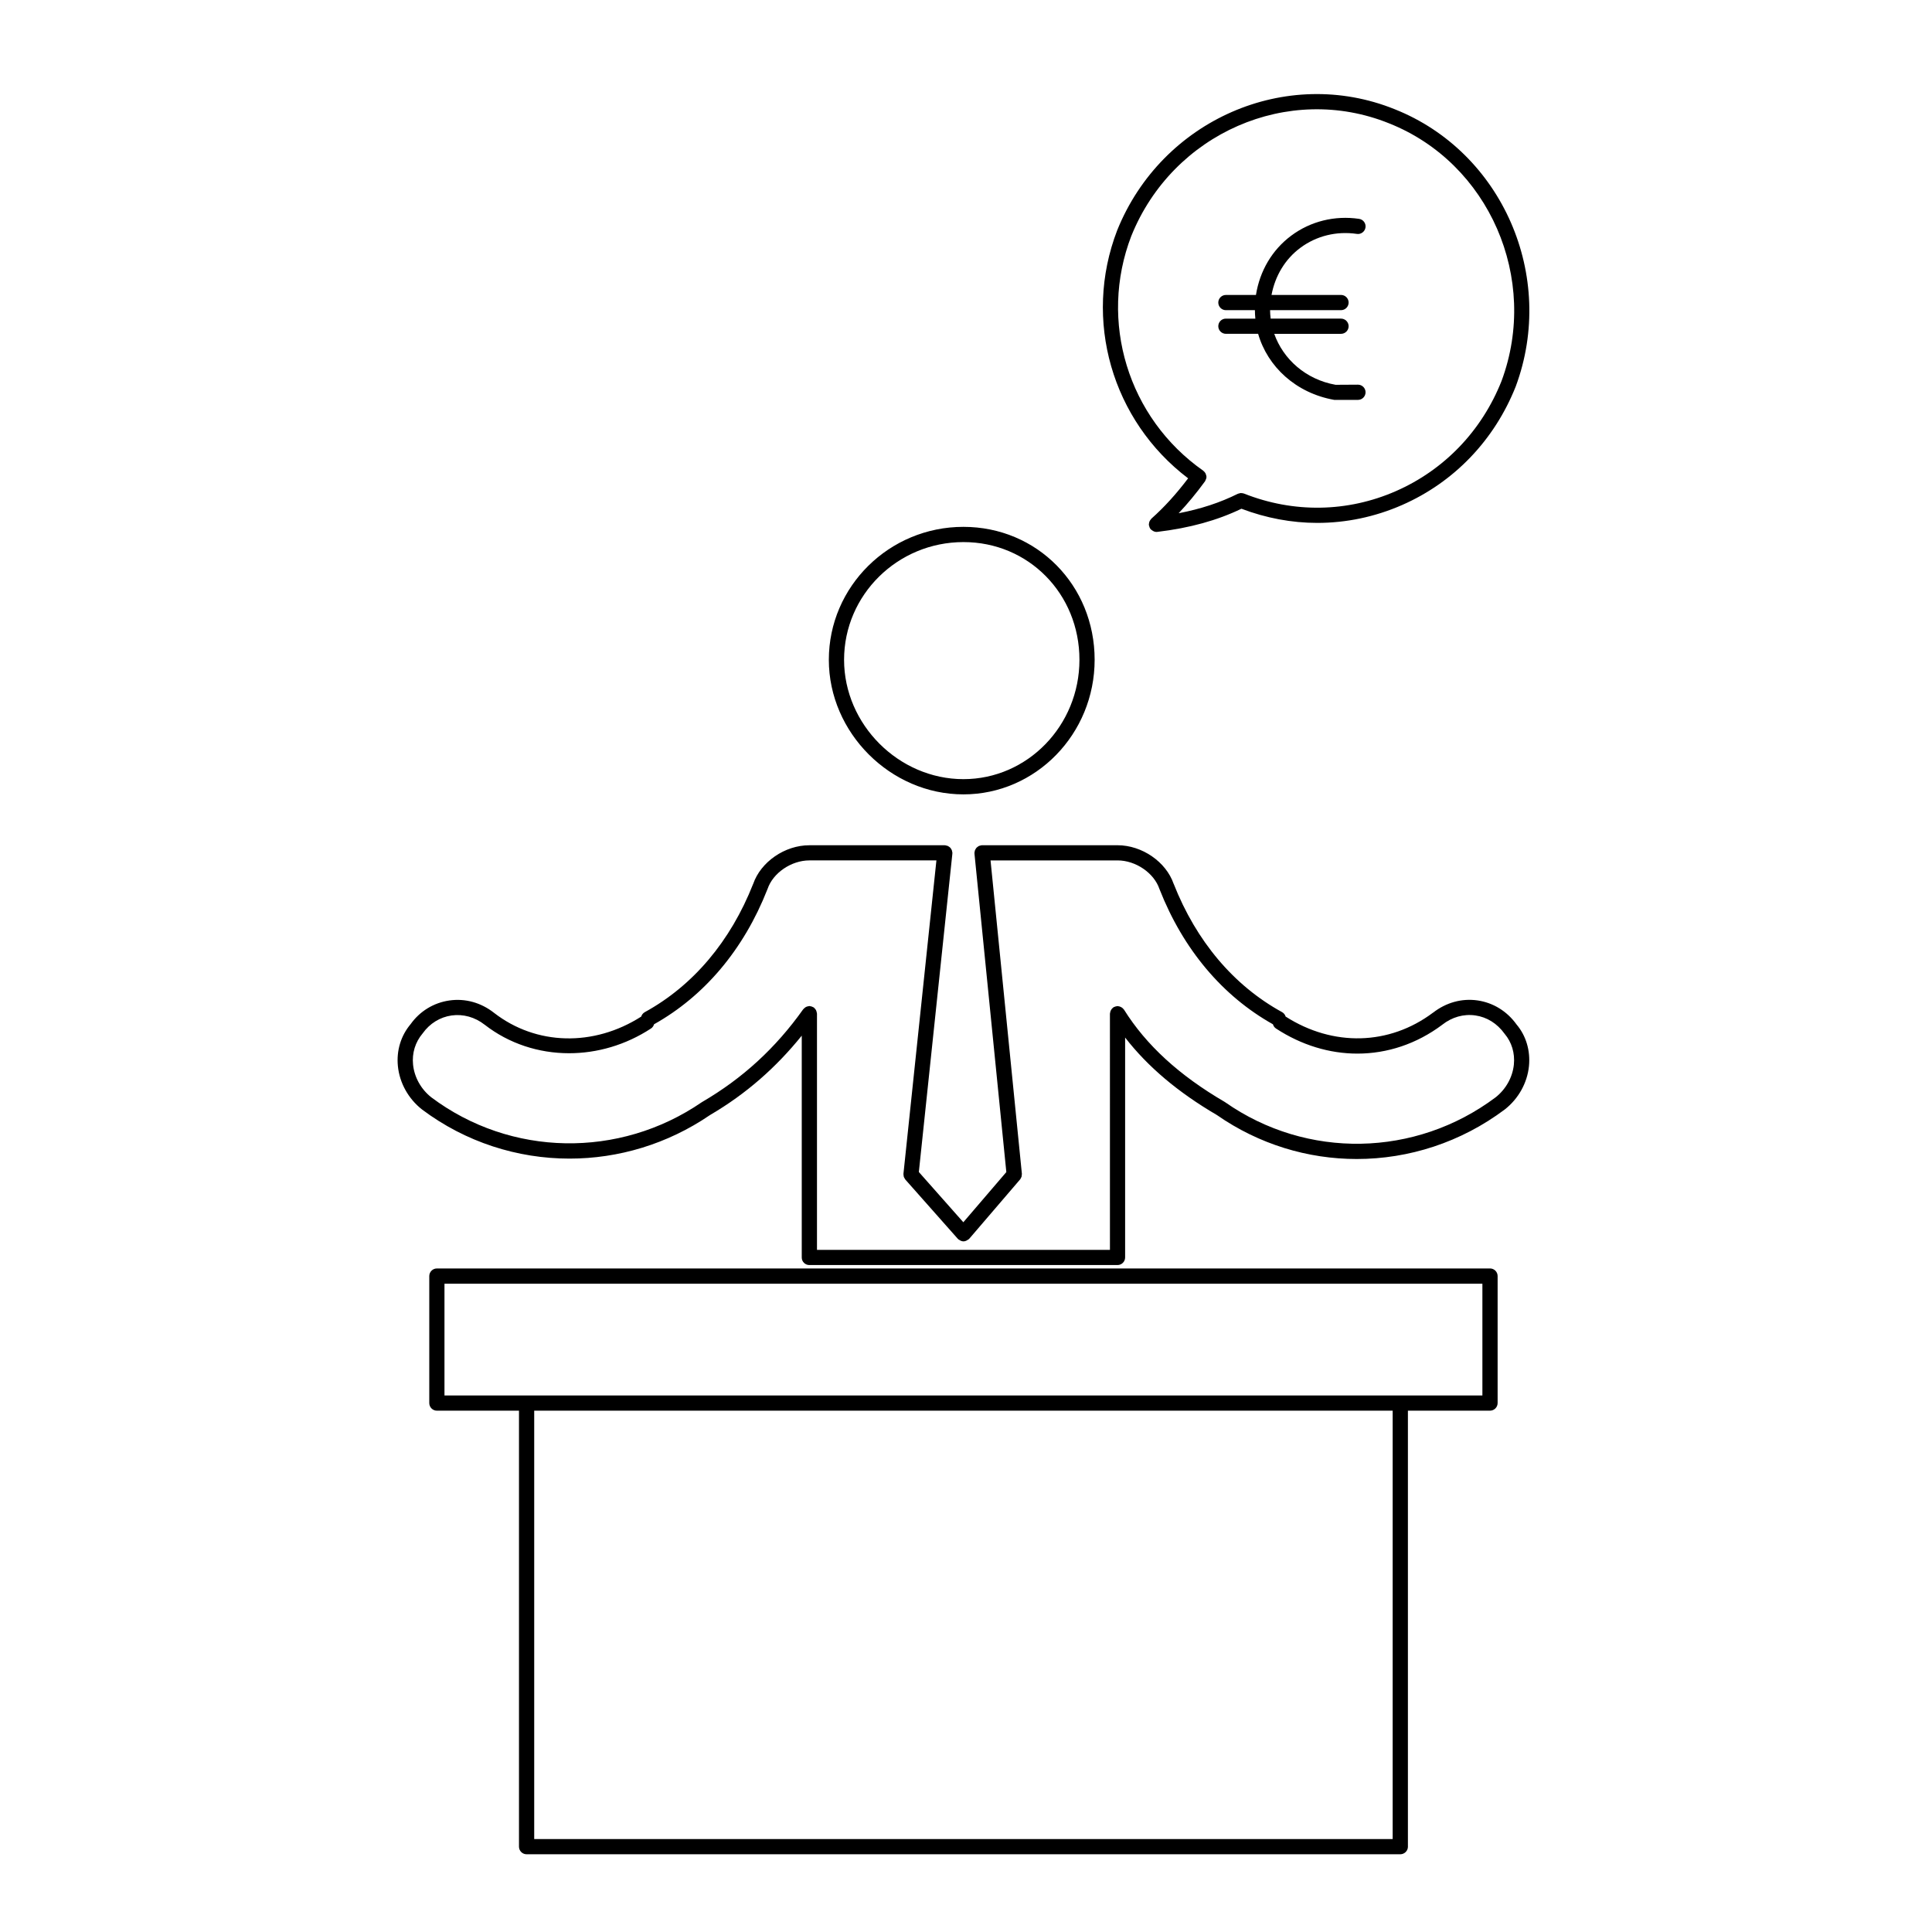
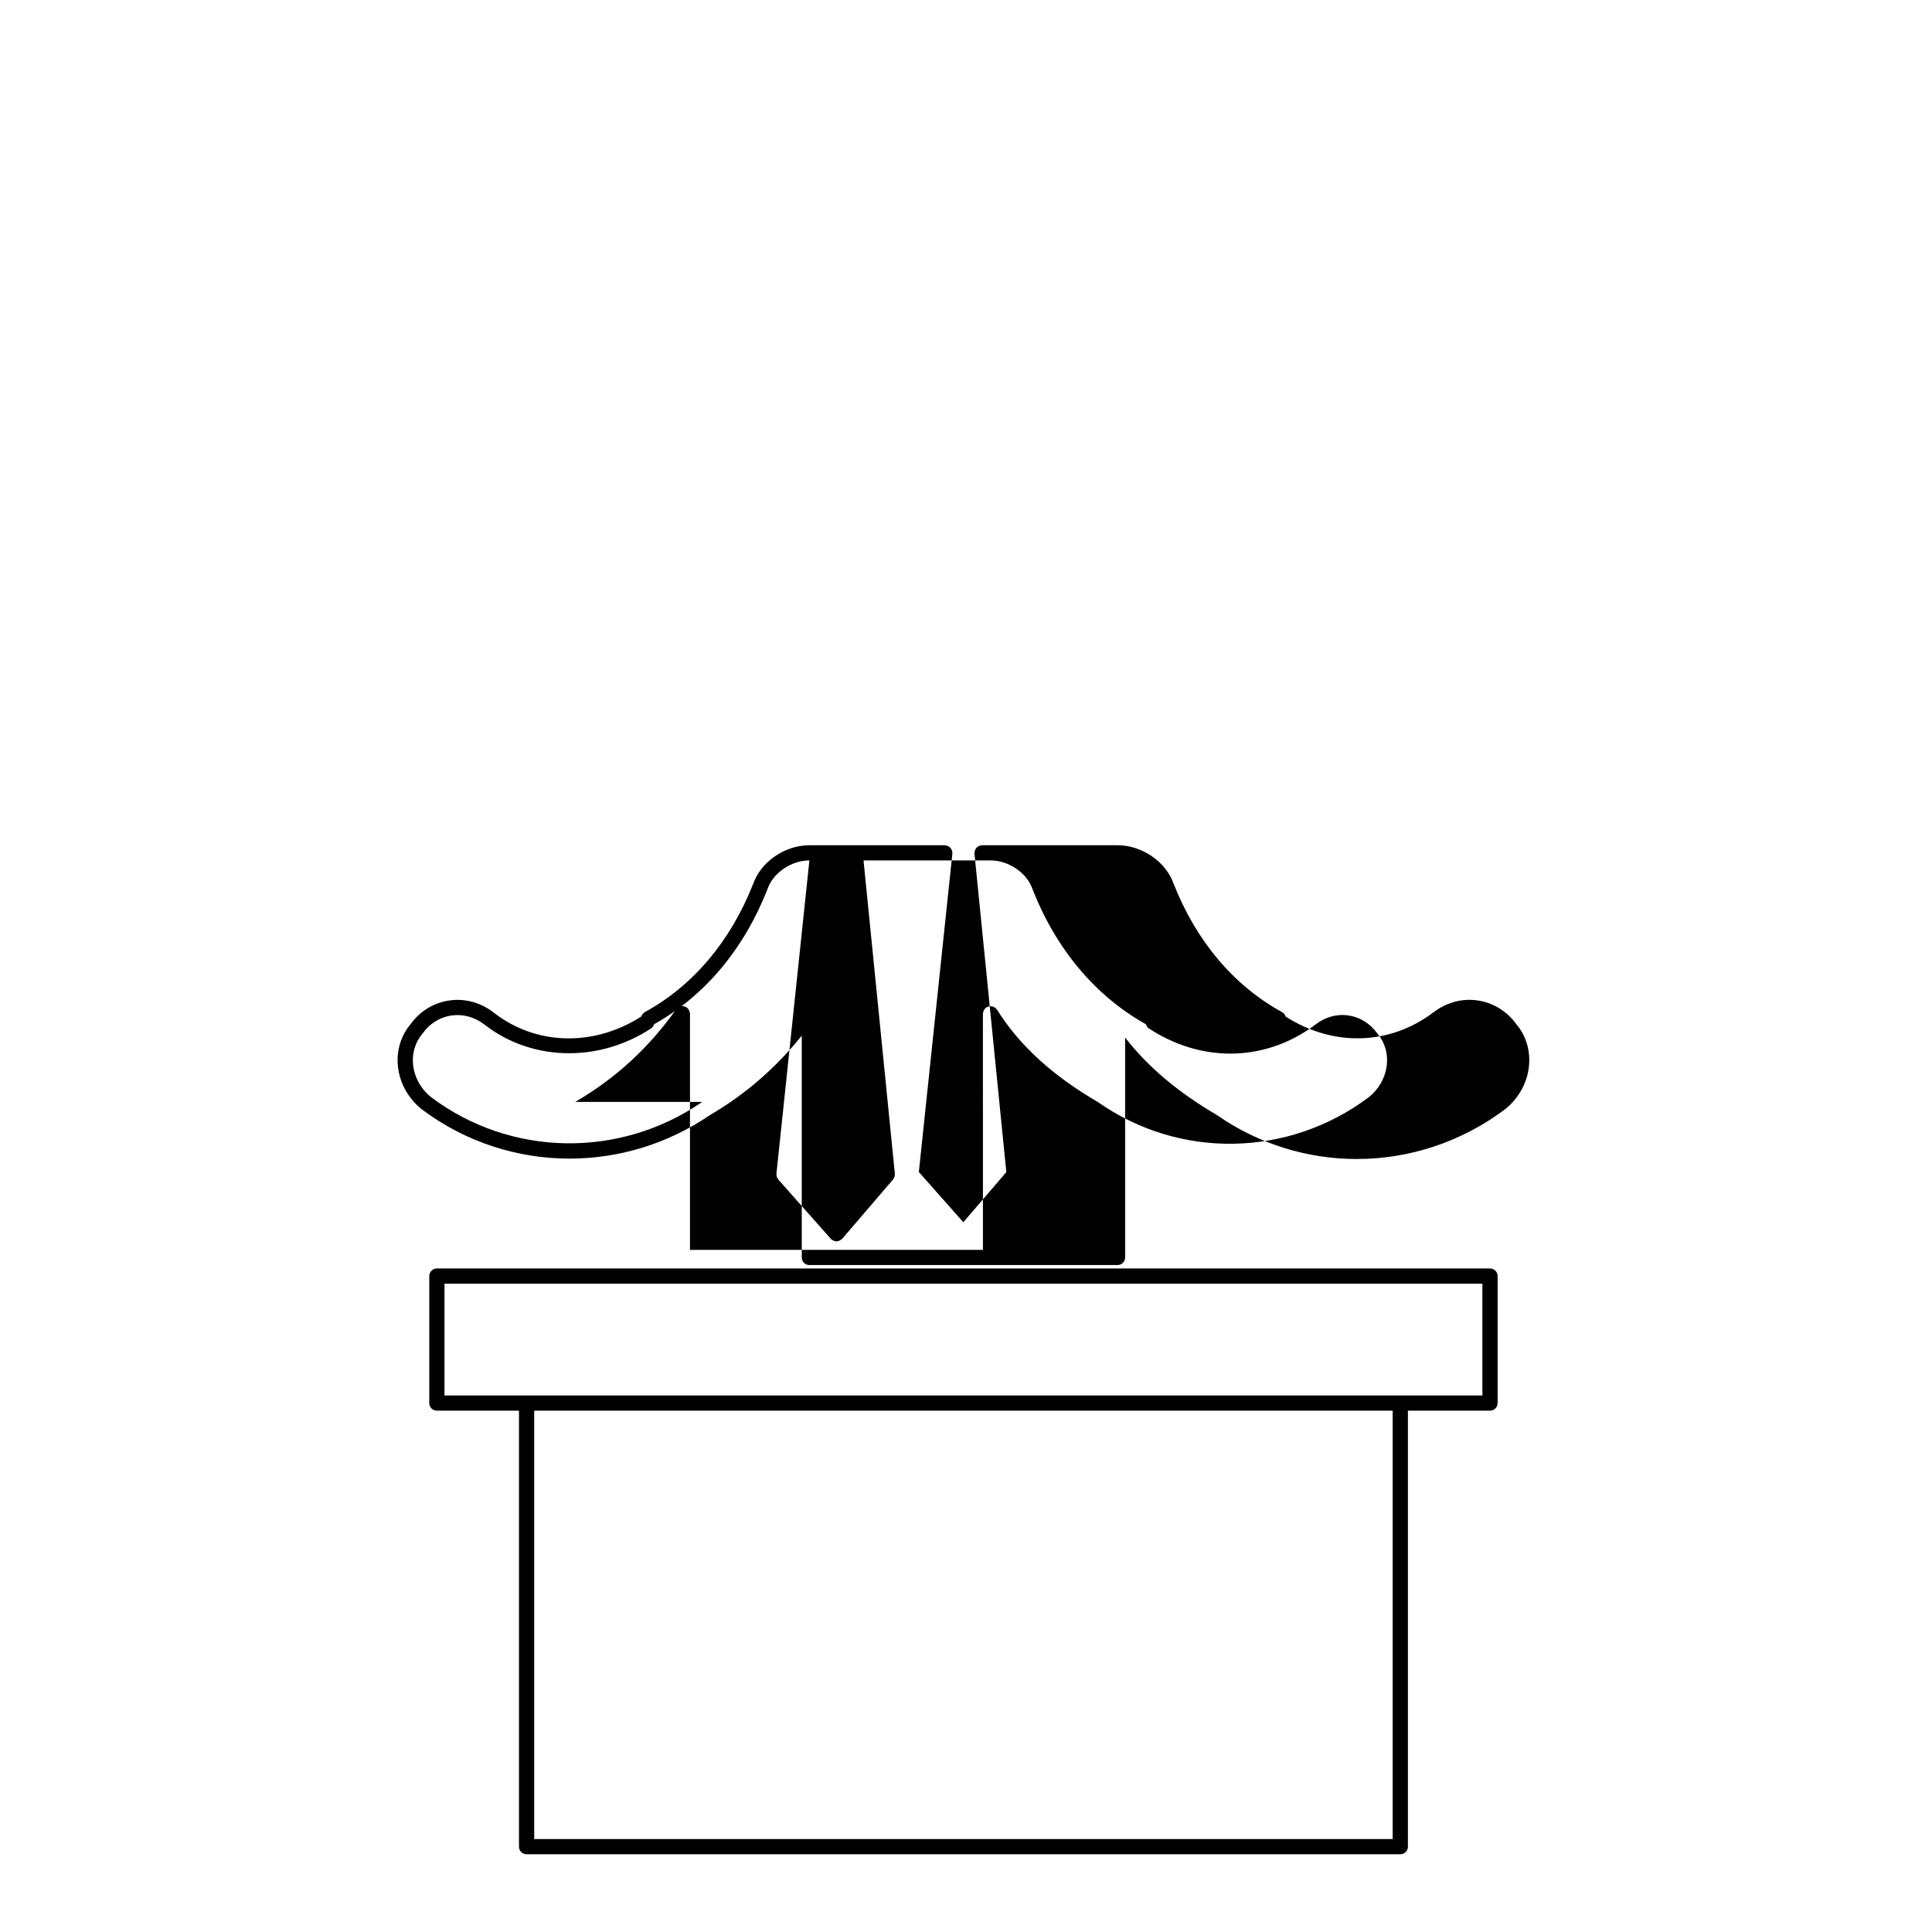
<svg xmlns="http://www.w3.org/2000/svg" fill="#000000" width="800px" height="800px" version="1.1" viewBox="144 144 512 512">
  <g>
-     <path d="m363.65 318.85c0 19.336 16.332 35.668 35.668 35.668 19.176 0 34.773-16.008 34.773-35.668 0-19.754-15.277-35.227-34.773-35.227-19.66-0.008-35.668 15.797-35.668 35.227zm66.414 0c0 17.445-13.789 31.633-30.742 31.633-17.148 0-31.633-14.484-31.633-31.633 0-17.199 14.188-31.191 31.633-31.191 17.238-0.008 30.742 13.699 30.742 31.191z" />
-     <path d="m448.53 283.29c0.059 0.359 0.18 0.711 0.441 0.996 0.039 0.039 0.09 0.059 0.133 0.098 0.055 0.055 0.109 0.086 0.176 0.133 0.352 0.273 0.754 0.449 1.184 0.453h0.004 0.004c0.086 0 0.156-0.004 0.238-0.016 8.59-1.02 15.871-3.043 22.285-6.133 6.539 2.481 13.324 3.754 20.094 3.754 7.652 0 15.277-1.582 22.469-4.734 13.789-6.047 24.484-17.195 30.133-31.434 10.828-29.188-3.57-62.145-32.094-73.465-28.742-11.594-61.723 2.805-73.531 32.102-9.129 23.746-1.367 50.43 18.801 65.719-3.16 4.16-6.281 7.617-9.738 10.688-0.047 0.039-0.066 0.098-0.105 0.137-0.102 0.102-0.172 0.207-0.246 0.328-0.07 0.105-0.125 0.211-0.172 0.328-0.047 0.117-0.074 0.242-0.098 0.371-0.023 0.125-0.039 0.258-0.035 0.387 0 0.066-0.023 0.117-0.016 0.18 0.023 0.043 0.062 0.062 0.074 0.109zm-4.711-76.773c10.969-27.207 41.594-40.602 68.285-29.836 26.516 10.52 39.887 41.172 29.824 68.281-5.234 13.199-15.18 23.566-27.992 29.188-12.836 5.633-27.145 5.859-40.285 0.641-0.016-0.004-0.031-0.004-0.047-0.004-0.188-0.074-0.383-0.098-0.586-0.105-0.059 0-0.117-0.023-0.18-0.02-0.137 0.004-0.273 0.055-0.406 0.09-0.125 0.031-0.258 0.051-0.371 0.105-0.016 0.012-0.035 0.004-0.051 0.016-4.637 2.316-9.801 4.016-15.66 5.144 2.371-2.519 4.66-5.266 6.973-8.438 0.004-0.004 0.004-0.016 0.012-0.02 0-0.004 0.004-0.004 0.012-0.012 0.055-0.074 0.066-0.16 0.105-0.242 0.059-0.105 0.105-0.207 0.145-0.324 0.016-0.051 0.055-0.102 0.066-0.145 0.012-0.059 0-0.105 0.012-0.168 0.016-0.09 0.066-0.18 0.066-0.277 0-0.082-0.039-0.145-0.051-0.227-0.004-0.035 0.004-0.07-0.004-0.105-0.012-0.059-0.039-0.109-0.055-0.172-0.047-0.145-0.086-0.289-0.156-0.414-0.023-0.047-0.031-0.098-0.055-0.137-0.039-0.066-0.105-0.105-0.156-0.172-0.047-0.059-0.074-0.133-0.125-0.188-0.02-0.02-0.055-0.012-0.074-0.031-0.066-0.059-0.102-0.133-0.172-0.188-0.004-0.004-0.016-0.004-0.02-0.012l-0.012-0.012c-19.926-13.984-27.746-39.582-19.043-62.219z" />
    <path d="m517.11 633.38v-115.54h21.758c1.113 0 2.016-0.906 2.016-2.016v-33.656c0-1.113-0.906-2.016-2.016-2.016l-279.09 0.004c-1.113 0-2.016 0.906-2.016 2.016v33.656c0 1.113 0.906 2.016 2.016 2.016h21.758v115.54c0 1.113 0.906 2.016 2.016 2.016h231.54c1.113-0.004 2.023-0.91 2.023-2.023zm-255.32-119.57v-29.617h275.06v29.617zm251.28 4.035v113.52h-227.5v-113.52z" />
-     <path d="m358.49 479.25h81.664c1.113 0 2.016-0.906 2.016-2.016v-58.273c5.992 7.723 13.98 14.488 24.328 20.539 11.164 7.769 24.102 11.648 37.051 11.648 13.777 0 27.574-4.387 39.223-13.121 0.012-0.012 0.016-0.02 0.023-0.023 0-0.004 0.004-0.004 0.012-0.004 3.602-2.832 5.93-7.008 6.383-11.453 0.418-4.125-0.785-8.098-3.289-11.047-2.516-3.516-6.191-5.777-10.352-6.379-4.152-0.594-8.309 0.555-11.75 3.231-0.016 0.012-0.031 0.012-0.047 0.02-11.578 8.691-26.496 9.059-39.047 1.027-0.145-0.488-0.473-0.918-0.953-1.18-12.785-7.012-22.711-18.762-28.707-33.973-0.004-0.012-0.012-0.012-0.016-0.02-2.016-5.836-8.379-10.23-14.871-10.23h-35.895c-0.039 0-0.07 0.02-0.105 0.02s-0.066-0.012-0.102-0.012c-0.105 0.012-0.188 0.066-0.289 0.09-0.133 0.035-0.266 0.059-0.383 0.117-0.117 0.055-0.211 0.137-0.312 0.211-0.105 0.082-0.211 0.152-0.301 0.25-0.086 0.098-0.137 0.195-0.207 0.309-0.07 0.117-0.137 0.223-0.188 0.348-0.047 0.121-0.055 0.25-0.082 0.383-0.016 0.105-0.059 0.191-0.059 0.301 0 0.035 0.02 0.066 0.02 0.102s-0.016 0.07-0.012 0.105l8.445 84.395-11.395 13.297-11.789-13.316 8.883-84.363c0.004-0.035-0.012-0.066-0.012-0.098 0.004-0.039 0.023-0.082 0.023-0.117 0-0.109-0.047-0.211-0.066-0.312-0.02-0.121-0.031-0.246-0.074-0.359-0.047-0.133-0.117-0.242-0.188-0.359-0.066-0.105-0.121-0.207-0.207-0.301-0.09-0.105-0.191-0.172-0.301-0.25-0.102-0.082-0.191-0.152-0.309-0.211-0.125-0.066-0.273-0.098-0.414-0.125-0.09-0.02-0.16-0.07-0.258-0.082-0.035-0.004-0.066 0.012-0.102 0.004-0.039 0-0.074-0.02-0.109-0.02h-35.895c-6.492 0-12.855 4.394-14.871 10.23-0.004 0.012-0.012 0.012-0.016 0.02-5.996 15.215-15.922 26.965-28.707 33.973-0.48 0.266-0.805 0.695-0.953 1.18-12.586 8.039-27.84 7.672-39.004-0.992l-0.004-0.004c-3.449-2.711-7.633-3.875-11.828-3.273-4.16 0.594-7.84 2.856-10.254 6.246-2.606 3.078-3.809 7.047-3.391 11.18 0.453 4.449 2.781 8.621 6.383 11.453 0.004 0 0.012 0 0.012 0.004 0.012 0.004 0.016 0.016 0.023 0.023 11.543 8.656 25.281 13 39.07 13 12.938 0 25.926-3.836 37.191-11.523h0.004c0.016-0.012 0.031-0.02 0.047-0.031 0.023-0.02 0.055-0.031 0.082-0.051l0.004-0.004c9.457-5.547 17.375-12.504 24.207-20.973v58.793c-0.004 1.102 0.902 2 2.016 2zm-28.387-43.234c-0.023 0.016-0.035 0.039-0.059 0.051-0.02 0.016-0.047 0.016-0.066 0.031-21.844 14.988-50.648 14.469-71.672-1.289-2.734-2.16-4.5-5.32-4.84-8.676-0.309-3.031 0.562-5.934 2.559-8.297 1.867-2.613 4.586-4.293 7.648-4.727 3.082-0.43 6.191 0.43 8.766 2.453 0.004 0 0.004 0 0.012 0.004 6.457 5.027 14.332 7.551 22.359 7.551 7.453 0 15.023-2.18 21.715-6.559 0.414-0.273 0.676-0.676 0.805-1.117 13.375-7.496 23.766-19.828 30.027-35.73 0.012-0.02 0.004-0.039 0.012-0.059 0.004-0.02 0.023-0.023 0.031-0.039 1.414-4.262 6.297-7.598 11.098-7.598h33.66l-8.734 83.023c0 0.016 0.004 0.023 0.004 0.035-0.02 0.18 0.016 0.359 0.051 0.539 0.016 0.082 0.004 0.168 0.031 0.242 0.039 0.121 0.121 0.23 0.18 0.344 0.066 0.109 0.109 0.242 0.203 0.344 0.012 0.016 0.016 0.031 0.023 0.047l13.91 15.703c0.031 0.035 0.082 0.051 0.105 0.082 0.035 0.035 0.051 0.082 0.09 0.109 0.039 0.031 0.098 0.02 0.133 0.051 0.352 0.262 0.754 0.438 1.18 0.438 0.43 0 0.836-0.18 1.195-0.453 0.039-0.031 0.105-0.02 0.141-0.055 0.035-0.035 0.055-0.086 0.098-0.121 0.031-0.031 0.07-0.039 0.102-0.074l13.461-15.703c0.004-0.004 0.004-0.016 0.016-0.023 0.117-0.137 0.188-0.312 0.266-0.48 0.031-0.07 0.09-0.133 0.105-0.207 0.035-0.105 0.023-0.223 0.039-0.328 0.02-0.145 0.059-0.297 0.047-0.449 0-0.012 0.004-0.02 0.004-0.031l-8.305-83.031h33.668c4.801 0 9.684 3.336 11.098 7.598 0.004 0.016 0.023 0.02 0.031 0.039 0.004 0.02 0 0.039 0.012 0.059 6.262 15.898 16.652 28.234 30.027 35.73 0.133 0.441 0.395 0.848 0.805 1.117 6.793 4.445 14.227 6.656 21.582 6.656 7.883 0 15.68-2.551 22.461-7.629 0.012-0.004 0.012-0.016 0.02-0.02 0.004-0.004 0.012-0.004 0.016-0.012 2.574-2.023 5.668-2.902 8.766-2.453 3.059 0.438 5.773 2.117 7.742 4.856 1.895 2.238 2.766 5.144 2.457 8.172-0.344 3.356-2.106 6.516-4.84 8.676-21.23 15.906-50.035 16.445-71.656 1.301-0.023-0.016-0.051-0.02-0.074-0.035-0.023-0.016-0.039-0.039-0.066-0.055-12.07-7.043-20.797-15.047-26.684-24.453-0.039-0.059-0.102-0.098-0.137-0.145-0.098-0.117-0.188-0.223-0.309-0.316-0.098-0.074-0.188-0.137-0.293-0.195-0.117-0.066-0.242-0.117-0.371-0.16-0.121-0.047-0.25-0.066-0.379-0.082-0.082-0.012-0.141-0.047-0.223-0.047-0.055 0-0.105 0.031-0.156 0.031-0.133 0.012-0.262 0.047-0.395 0.082-0.133 0.039-0.262 0.086-0.379 0.145-0.047 0.023-0.098 0.023-0.137 0.055-0.059 0.039-0.098 0.102-0.145 0.141-0.117 0.09-0.223 0.18-0.312 0.297-0.082 0.098-0.141 0.191-0.203 0.297-0.066 0.117-0.117 0.238-0.16 0.363-0.039 0.125-0.059 0.25-0.082 0.379-0.012 0.082-0.047 0.152-0.047 0.23l0.004 62.586h-77.637v-62.594c0-0.059-0.031-0.109-0.035-0.172-0.012-0.133-0.039-0.25-0.082-0.379-0.035-0.125-0.082-0.258-0.137-0.371-0.055-0.105-0.121-0.195-0.195-0.293-0.098-0.109-0.18-0.223-0.297-0.312-0.039-0.039-0.066-0.09-0.105-0.117-0.059-0.039-0.125-0.051-0.188-0.086-0.117-0.07-0.242-0.121-0.371-0.168-0.137-0.047-0.266-0.07-0.402-0.086-0.07-0.004-0.125-0.039-0.203-0.039-0.055 0-0.105 0.031-0.156 0.031-0.141 0.016-0.277 0.047-0.414 0.086-0.117 0.039-0.23 0.074-0.336 0.133-0.109 0.059-0.211 0.125-0.312 0.207-0.105 0.09-0.211 0.176-0.301 0.289-0.035 0.047-0.086 0.07-0.117 0.109-7.285 10.266-16.031 18.297-26.75 24.555z" />
-     <path d="m466.86 230.45c0 1.113 0.906 2.016 2.016 2.016h8.543c2.504 8.715 10.012 15.715 20.172 17.508h6.281c1.113 0 2.016-0.906 2.016-2.016s-0.906-2.016-2.016-2.016l-5.93 0.035c-7.883-1.41-13.863-6.758-16.254-13.508h17.695c1.113 0 2.016-0.906 2.016-2.016s-0.906-2.016-2.016-2.016h-18.645c-0.09-0.742-0.152-1.484-0.156-2.242h18.801c1.113 0 2.016-0.906 2.016-2.016s-0.906-2.016-2.016-2.016l-18.418 0.004c0.957-5.059 3.594-9.477 7.613-12.473 4.277-3.188 9.613-4.5 15.004-3.707 1.066 0.176 2.125-0.594 2.289-1.699 0.16-1.102-0.594-2.125-1.699-2.289-6.445-0.945-12.855 0.629-18 4.465-5.043 3.762-8.324 9.34-9.332 15.703h-7.965c-1.113 0-2.016 0.906-2.016 2.016 0 1.109 0.906 2.016 2.016 2.016h7.688c0.004 0.754 0.039 1.5 0.117 2.242h-7.809c-1.113-0.012-2.012 0.895-2.012 2.008z" />
+     <path d="m358.49 479.25h81.664c1.113 0 2.016-0.906 2.016-2.016v-58.273c5.992 7.723 13.98 14.488 24.328 20.539 11.164 7.769 24.102 11.648 37.051 11.648 13.777 0 27.574-4.387 39.223-13.121 0.012-0.012 0.016-0.02 0.023-0.023 0-0.004 0.004-0.004 0.012-0.004 3.602-2.832 5.93-7.008 6.383-11.453 0.418-4.125-0.785-8.098-3.289-11.047-2.516-3.516-6.191-5.777-10.352-6.379-4.152-0.594-8.309 0.555-11.75 3.231-0.016 0.012-0.031 0.012-0.047 0.02-11.578 8.691-26.496 9.059-39.047 1.027-0.145-0.488-0.473-0.918-0.953-1.18-12.785-7.012-22.711-18.762-28.707-33.973-0.004-0.012-0.012-0.012-0.016-0.02-2.016-5.836-8.379-10.23-14.871-10.23h-35.895c-0.039 0-0.07 0.02-0.105 0.02s-0.066-0.012-0.102-0.012c-0.105 0.012-0.188 0.066-0.289 0.09-0.133 0.035-0.266 0.059-0.383 0.117-0.117 0.055-0.211 0.137-0.312 0.211-0.105 0.082-0.211 0.152-0.301 0.25-0.086 0.098-0.137 0.195-0.207 0.309-0.07 0.117-0.137 0.223-0.188 0.348-0.047 0.121-0.055 0.25-0.082 0.383-0.016 0.105-0.059 0.191-0.059 0.301 0 0.035 0.02 0.066 0.02 0.102s-0.016 0.07-0.012 0.105l8.445 84.395-11.395 13.297-11.789-13.316 8.883-84.363c0.004-0.035-0.012-0.066-0.012-0.098 0.004-0.039 0.023-0.082 0.023-0.117 0-0.109-0.047-0.211-0.066-0.312-0.02-0.121-0.031-0.246-0.074-0.359-0.047-0.133-0.117-0.242-0.188-0.359-0.066-0.105-0.121-0.207-0.207-0.301-0.09-0.105-0.191-0.172-0.301-0.25-0.102-0.082-0.191-0.152-0.309-0.211-0.125-0.066-0.273-0.098-0.414-0.125-0.09-0.02-0.16-0.07-0.258-0.082-0.035-0.004-0.066 0.012-0.102 0.004-0.039 0-0.074-0.02-0.109-0.02h-35.895c-6.492 0-12.855 4.394-14.871 10.23-0.004 0.012-0.012 0.012-0.016 0.02-5.996 15.215-15.922 26.965-28.707 33.973-0.48 0.266-0.805 0.695-0.953 1.18-12.586 8.039-27.84 7.672-39.004-0.992l-0.004-0.004c-3.449-2.711-7.633-3.875-11.828-3.273-4.16 0.594-7.84 2.856-10.254 6.246-2.606 3.078-3.809 7.047-3.391 11.18 0.453 4.449 2.781 8.621 6.383 11.453 0.004 0 0.012 0 0.012 0.004 0.012 0.004 0.016 0.016 0.023 0.023 11.543 8.656 25.281 13 39.07 13 12.938 0 25.926-3.836 37.191-11.523h0.004c0.016-0.012 0.031-0.02 0.047-0.031 0.023-0.02 0.055-0.031 0.082-0.051l0.004-0.004c9.457-5.547 17.375-12.504 24.207-20.973v58.793c-0.004 1.102 0.902 2 2.016 2zm-28.387-43.234c-0.023 0.016-0.035 0.039-0.059 0.051-0.02 0.016-0.047 0.016-0.066 0.031-21.844 14.988-50.648 14.469-71.672-1.289-2.734-2.16-4.5-5.32-4.84-8.676-0.309-3.031 0.562-5.934 2.559-8.297 1.867-2.613 4.586-4.293 7.648-4.727 3.082-0.43 6.191 0.43 8.766 2.453 0.004 0 0.004 0 0.012 0.004 6.457 5.027 14.332 7.551 22.359 7.551 7.453 0 15.023-2.18 21.715-6.559 0.414-0.273 0.676-0.676 0.805-1.117 13.375-7.496 23.766-19.828 30.027-35.73 0.012-0.02 0.004-0.039 0.012-0.059 0.004-0.02 0.023-0.023 0.031-0.039 1.414-4.262 6.297-7.598 11.098-7.598l-8.734 83.023c0 0.016 0.004 0.023 0.004 0.035-0.02 0.18 0.016 0.359 0.051 0.539 0.016 0.082 0.004 0.168 0.031 0.242 0.039 0.121 0.121 0.23 0.18 0.344 0.066 0.109 0.109 0.242 0.203 0.344 0.012 0.016 0.016 0.031 0.023 0.047l13.91 15.703c0.031 0.035 0.082 0.051 0.105 0.082 0.035 0.035 0.051 0.082 0.09 0.109 0.039 0.031 0.098 0.02 0.133 0.051 0.352 0.262 0.754 0.438 1.18 0.438 0.43 0 0.836-0.18 1.195-0.453 0.039-0.031 0.105-0.02 0.141-0.055 0.035-0.035 0.055-0.086 0.098-0.121 0.031-0.031 0.07-0.039 0.102-0.074l13.461-15.703c0.004-0.004 0.004-0.016 0.016-0.023 0.117-0.137 0.188-0.312 0.266-0.48 0.031-0.07 0.09-0.133 0.105-0.207 0.035-0.105 0.023-0.223 0.039-0.328 0.02-0.145 0.059-0.297 0.047-0.449 0-0.012 0.004-0.02 0.004-0.031l-8.305-83.031h33.668c4.801 0 9.684 3.336 11.098 7.598 0.004 0.016 0.023 0.02 0.031 0.039 0.004 0.02 0 0.039 0.012 0.059 6.262 15.898 16.652 28.234 30.027 35.73 0.133 0.441 0.395 0.848 0.805 1.117 6.793 4.445 14.227 6.656 21.582 6.656 7.883 0 15.68-2.551 22.461-7.629 0.012-0.004 0.012-0.016 0.02-0.02 0.004-0.004 0.012-0.004 0.016-0.012 2.574-2.023 5.668-2.902 8.766-2.453 3.059 0.438 5.773 2.117 7.742 4.856 1.895 2.238 2.766 5.144 2.457 8.172-0.344 3.356-2.106 6.516-4.84 8.676-21.23 15.906-50.035 16.445-71.656 1.301-0.023-0.016-0.051-0.02-0.074-0.035-0.023-0.016-0.039-0.039-0.066-0.055-12.07-7.043-20.797-15.047-26.684-24.453-0.039-0.059-0.102-0.098-0.137-0.145-0.098-0.117-0.188-0.223-0.309-0.316-0.098-0.074-0.188-0.137-0.293-0.195-0.117-0.066-0.242-0.117-0.371-0.16-0.121-0.047-0.25-0.066-0.379-0.082-0.082-0.012-0.141-0.047-0.223-0.047-0.055 0-0.105 0.031-0.156 0.031-0.133 0.012-0.262 0.047-0.395 0.082-0.133 0.039-0.262 0.086-0.379 0.145-0.047 0.023-0.098 0.023-0.137 0.055-0.059 0.039-0.098 0.102-0.145 0.141-0.117 0.09-0.223 0.18-0.312 0.297-0.082 0.098-0.141 0.191-0.203 0.297-0.066 0.117-0.117 0.238-0.16 0.363-0.039 0.125-0.059 0.25-0.082 0.379-0.012 0.082-0.047 0.152-0.047 0.23l0.004 62.586h-77.637v-62.594c0-0.059-0.031-0.109-0.035-0.172-0.012-0.133-0.039-0.25-0.082-0.379-0.035-0.125-0.082-0.258-0.137-0.371-0.055-0.105-0.121-0.195-0.195-0.293-0.098-0.109-0.18-0.223-0.297-0.312-0.039-0.039-0.066-0.09-0.105-0.117-0.059-0.039-0.125-0.051-0.188-0.086-0.117-0.07-0.242-0.121-0.371-0.168-0.137-0.047-0.266-0.07-0.402-0.086-0.07-0.004-0.125-0.039-0.203-0.039-0.055 0-0.105 0.031-0.156 0.031-0.141 0.016-0.277 0.047-0.414 0.086-0.117 0.039-0.23 0.074-0.336 0.133-0.109 0.059-0.211 0.125-0.312 0.207-0.105 0.09-0.211 0.176-0.301 0.289-0.035 0.047-0.086 0.07-0.117 0.109-7.285 10.266-16.031 18.297-26.75 24.555z" />
  </g>
</svg>